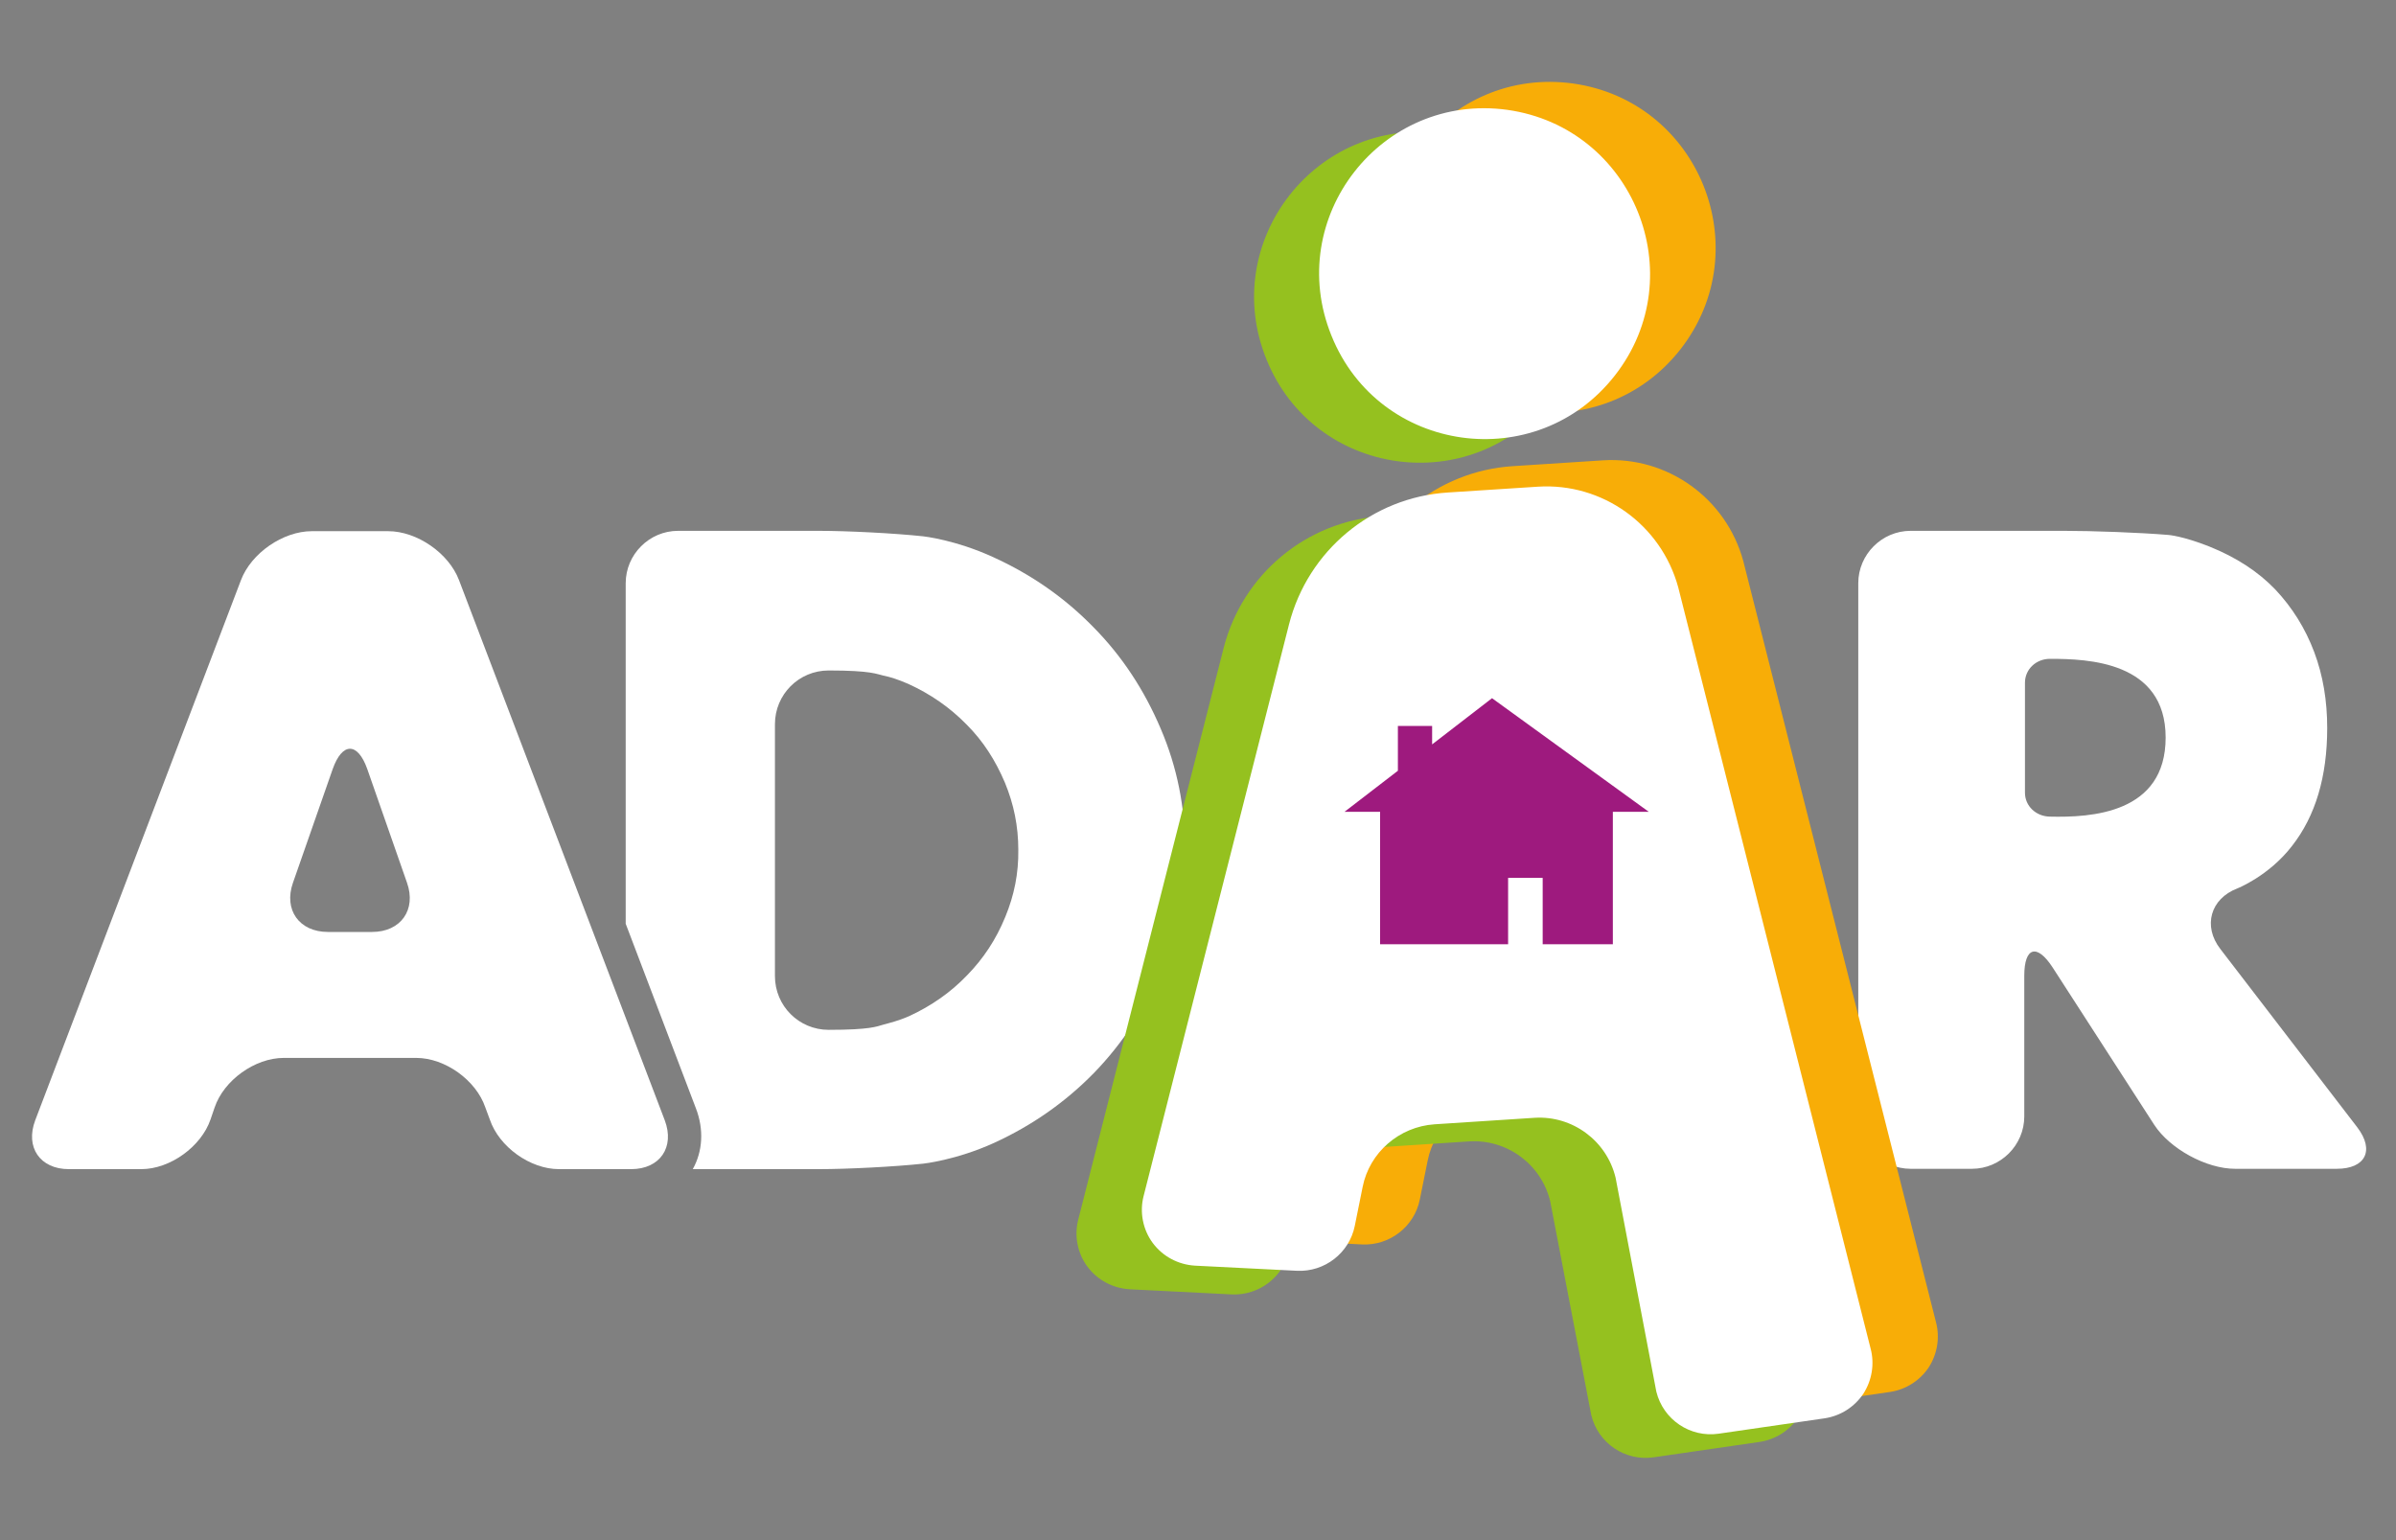
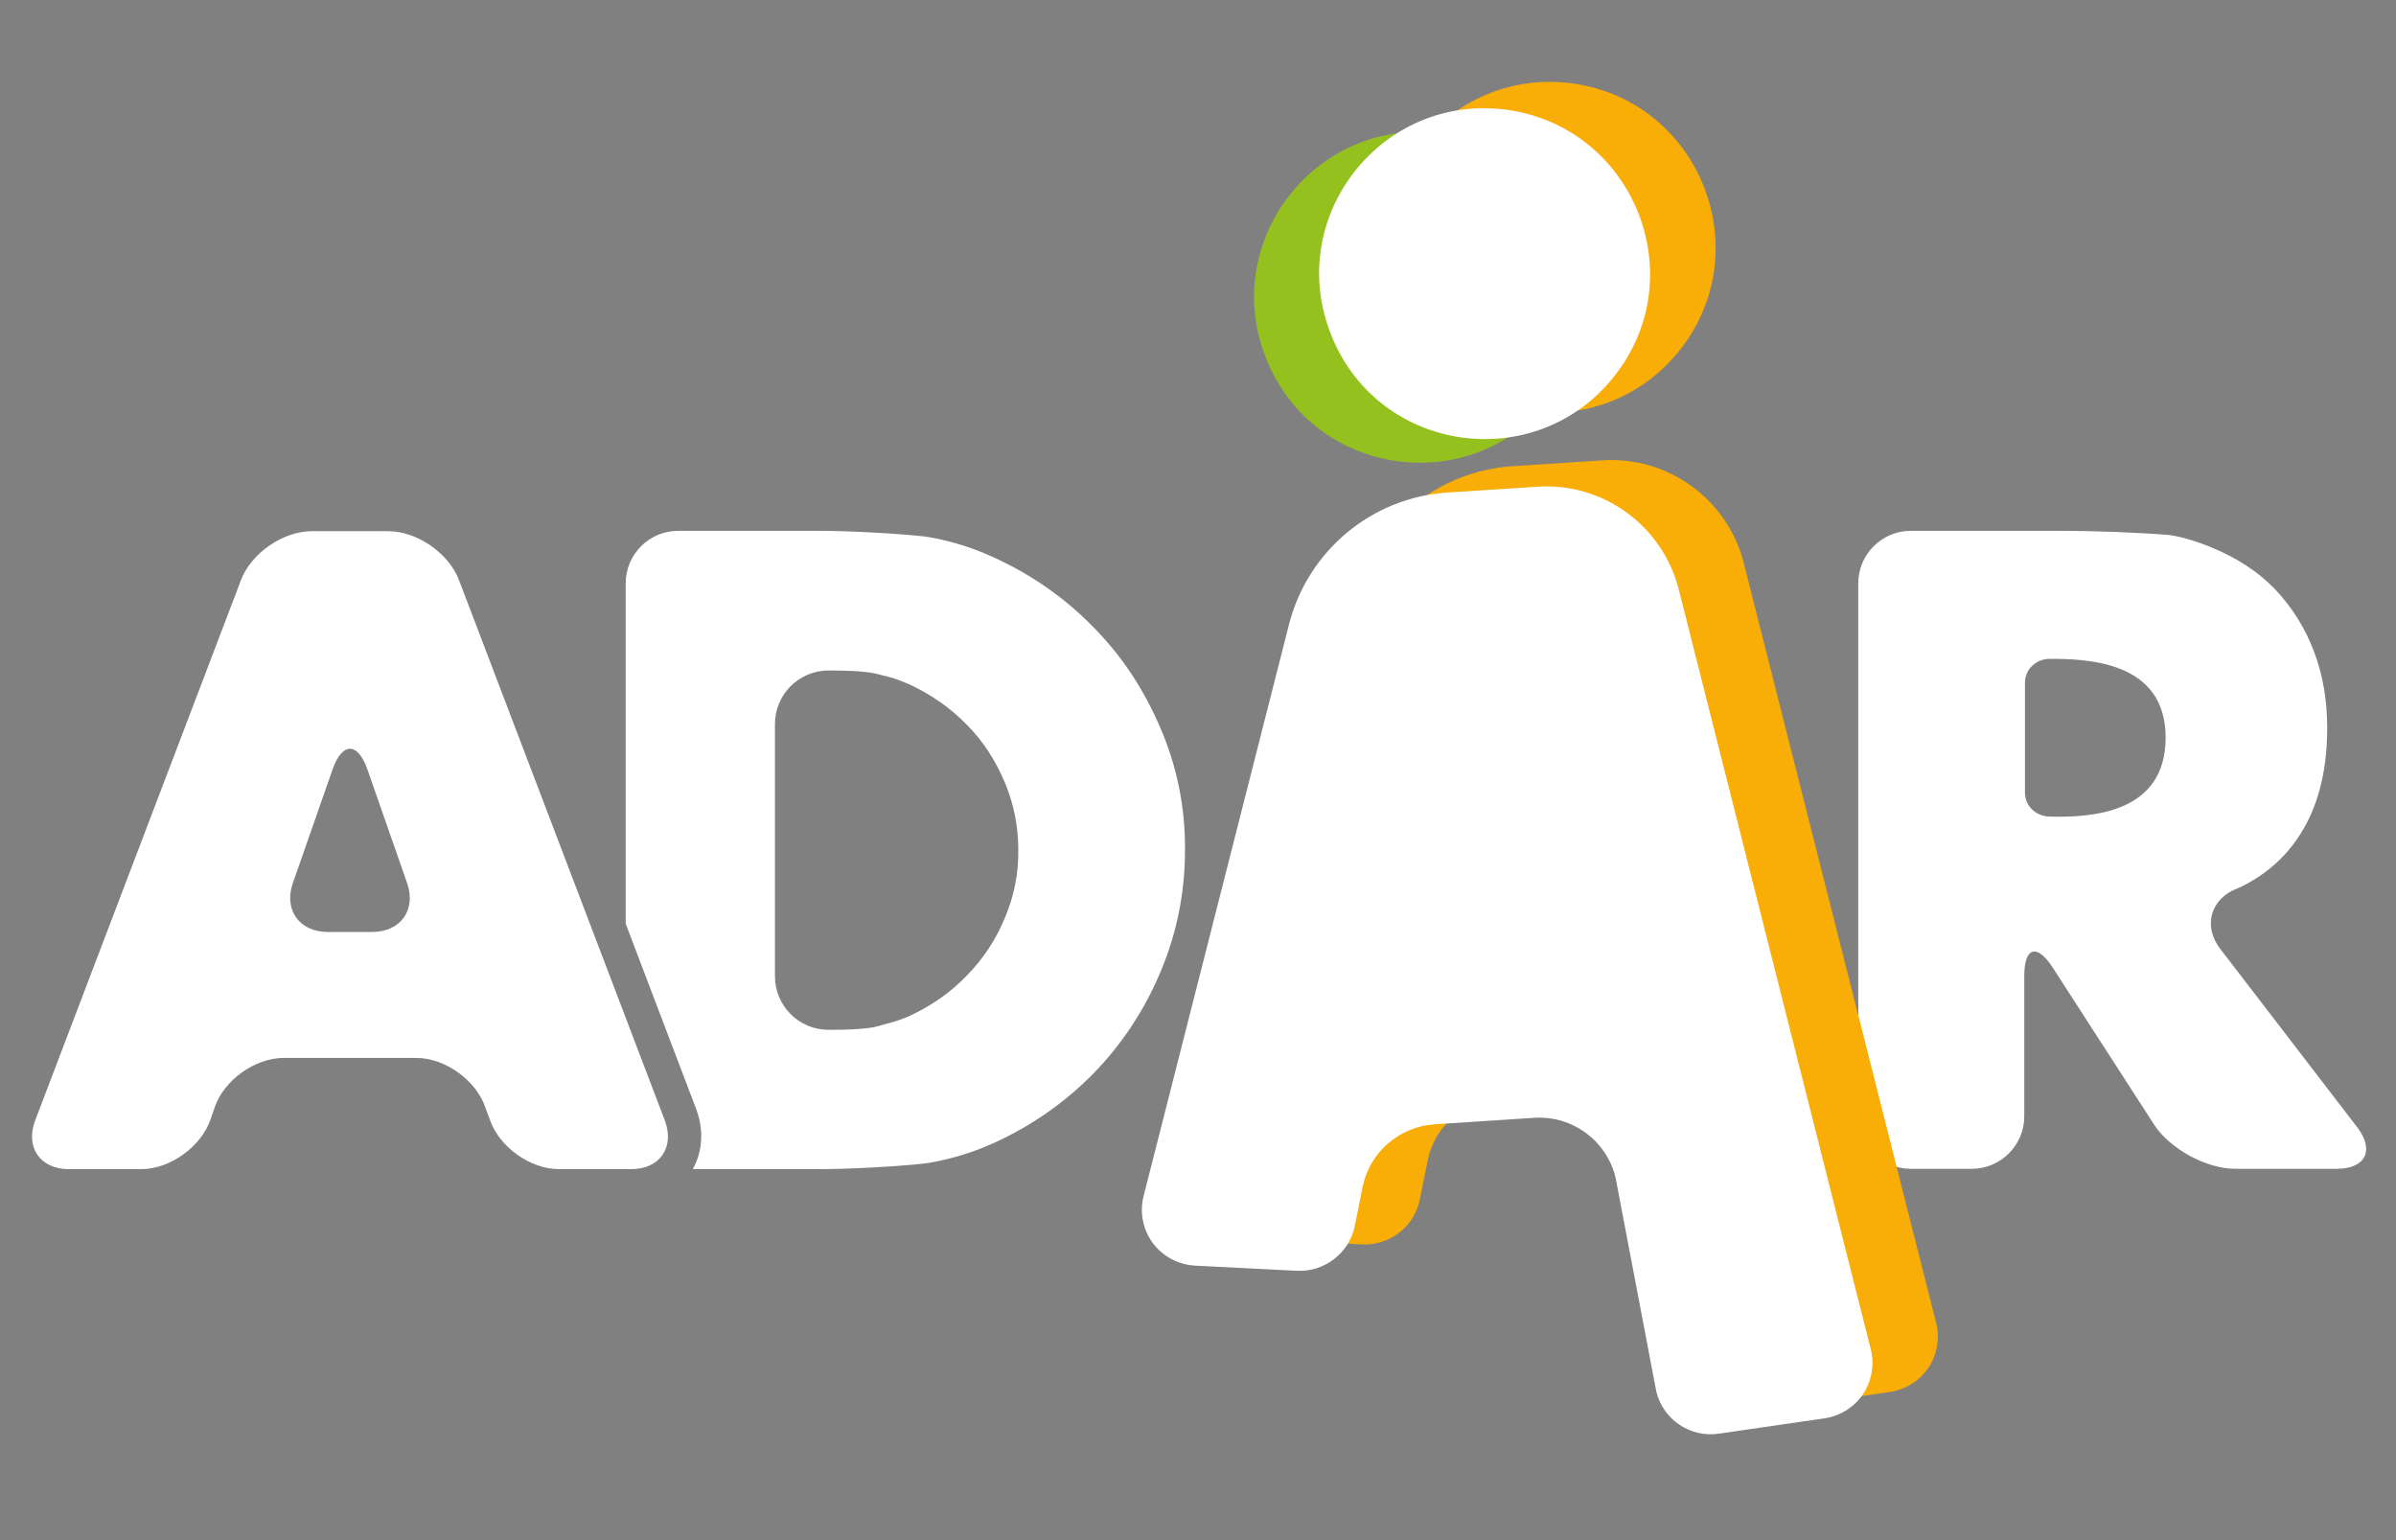
<svg xmlns="http://www.w3.org/2000/svg" xmlns:xlink="http://www.w3.org/1999/xlink" version="1.1" id="Calque_1" x="0px" y="0px" viewBox="0 0 700 450" style="enable-background:new 0 0 700 450;" xml:space="preserve">
  <rect x="0" y="0" width="700" height="450" fill="#808080" stroke="none" />
  <style type="text/css">
	.st0{clip-path:url(#SVGID_00000000914198167022904260000007746892451958133165_);fill:#FFFFFF;}
	.st1{clip-path:url(#SVGID_00000000914198167022904260000007746892451958133165_);fill:#F8AD07;}
	.st2{clip-path:url(#SVGID_00000000914198167022904260000007746892451958133165_);fill:#95C11F;}
	.st3{fill:#9E1A7E;}
</style>
  <g>
    <defs>
      <rect id="SVGID_1_" x="-70.9" y="-72.6" width="841.9" height="595.3" />
    </defs>
    <clipPath id="SVGID_00000142870753355355319540000002310609310844041399_">
      <use xlink:href="#SVGID_1_" style="overflow:visible;" />
    </clipPath>
    <path style="clip-path:url(#SVGID_00000142870753355355319540000002310609310844041399_);fill:#FFFFFF;" d="M591.6,231.6   c0,3.9,3.2,6.9,7.2,7c12.2,0.3,33.9-0.9,33.9-23.1c0-22.3-22.8-23-33.8-23c-4,0-7.3,3-7.3,7V231.6z M688.7,329.4   c5.1,6.7,2.4,12.1-6,12.1H653c-8.4,0-19-5.8-23.6-12.8l-29.7-46c-4.6-7.1-8.3-6-8.3,2.4v41.1c0,8.4-6.9,15.3-15.3,15.3h-17.9   c-8.4,0-15.3-6.9-15.3-15.3V170.4c0-8.4,6.9-15.3,15.3-15.3h44.8c8.4,0,22.1,0.5,30.5,1.2c0,0,4.2,0.3,12,3.4   c7.7,3.1,14.1,7.2,19.2,12.5c5,5.3,8.8,11.4,11.4,18.3c2.6,6.9,3.8,14.3,3.8,22.2c0,14.2-3.4,25.7-10.3,34.5   c-6.8,8.8-16,12.4-16,12.4c-7.8,3-10.1,11-4.9,17.7L688.7,329.4z" />
    <path style="clip-path:url(#SVGID_00000142870753355355319540000002310609310844041399_);fill:#FFFFFF;" d="M293.7,267.9   c-2.7,6.6-6.4,12.2-11.2,17.1c-4.8,5-10.4,8.9-16.9,11.9c-3.2,1.4-5.8,2-7.6,2.5c-1.8,0.5-3.7,1.5-15.9,1.5   c-8.7,0-15.7-7-15.7-15.7v-73.6c0-8.7,7-15.7,15.7-15.7c12.6,0,14.1,1.1,16,1.5c2,0.4,4.2,1.1,7.2,2.4c6.6,3,12.2,6.9,17.1,11.9   c4.8,4.8,8.4,10.4,11.2,17c2.6,6.3,3.9,12.7,3.9,19.6C297.6,255.2,296.3,261.6,293.7,267.9 M339.1,212.9   c-4.8-11.3-11.3-21.2-19.7-29.7c-8.3-8.5-18-15.3-29.2-20.4c-11.1-5.1-20.5-6.1-20.5-6.1c-8.4-0.9-22.1-1.6-30.5-1.6h-41.1   c-8.4,0-15.3,6.9-15.3,15.3v99.5l20.5,53.9c2.4,6.2,2,12.6-0.9,17.8h36.8c8.4,0,22.1-0.7,30.5-1.6c0,0,9.6-1,20.8-6.1   c11.1-5.1,20.8-11.9,29.2-20.5c8.3-8.6,14.8-18.5,19.5-29.8c4.7-11.3,7-23,7-35.2C346.3,236,343.9,224.1,339.1,212.9" />
    <path style="clip-path:url(#SVGID_00000142870753355355319540000002310609310844041399_);fill:#FFFFFF;" d="M108.7,272.3   c8.4,0,13-6.5,10.2-14.4l-11.6-33.2c-2.8-7.9-7.3-7.9-10.1,0l-11.6,33.2c-2.8,7.9,1.8,14.4,10.2,14.4H108.7z M141.8,323.6   c-2.7-8-11.8-14.5-20.2-14.5H82.9c-8.4,0-17.5,6.5-20.2,14.5l-1.2,3.5c-2.7,7.9-11.8,14.5-20.2,14.5H20.1c-8.4,0-12.8-6.4-9.8-14.3   l60.1-157.8c3-7.9,12.3-14.3,20.7-14.3h22.3c8.4,0,17.7,6.4,20.7,14.3l60.1,157.8c3,7.9-1.4,14.3-9.8,14.3h-21.1   c-8.4,0-17.5-6.5-20.2-14.5L141.8,323.6z" />
    <path style="clip-path:url(#SVGID_00000142870753355355319540000002310609310844041399_);fill:#F8AD07;" d="M565.6,386.3   c1.2,4.5,0.4,9.3-2.1,13.2c-2.6,3.9-6.7,6.5-11.3,7.2l-31,4.5c-8.3,1.2-16.2-4.1-18.2-12.3L491,336.4   c-2.6-10.8-12.6-18.2-23.7-17.5l-29.2,1.9c-10.3,0.7-19,8.2-21,18.3l-2.3,11.4c-1.6,7.9-8.8,13.5-16.9,13.1l-29.8-1.5   c-4.9-0.3-9.4-2.7-12.3-6.6c-2.9-3.9-3.9-9-2.7-13.7l42.5-167.1c5.5-21.5,24.2-37.1,46.4-38.5l26.3-1.7c18.9-1.2,36,11.1,41,29.4   L565.6,386.3z" />
    <path style="clip-path:url(#SVGID_00000142870753355355319540000002310609310844041399_);fill:#F8AD07;" d="M491,102   c-22.9,29.3-68.9,22.9-82.8-11.6c-14-34.5,14.6-71.1,51.4-66C496.4,29.6,513.8,72.7,491,102" />
-     <path style="clip-path:url(#SVGID_00000142870753355355319540000002310609310844041399_);fill:#95C11F;" d="M527.5,400.9   c1.2,4.5,0.4,9.3-2.1,13.2c-2.6,3.9-6.7,6.5-11.3,7.2l-31,4.5c-8.3,1.2-16.2-4.1-18.2-12.3L452.9,351   c-2.6-10.8-12.6-18.2-23.7-17.5l-29.2,1.9c-10.3,0.7-19,8.2-21,18.3l-2.3,11.4c-1.6,7.9-8.8,13.5-16.9,13.1l-29.8-1.5   c-4.9-0.3-9.4-2.7-12.3-6.6s-3.9-9-2.7-13.7l42.5-167.1c5.5-21.5,24.2-37.1,46.4-38.5l26.3-1.7c18.9-1.2,36,11.1,41,29.4   L527.5,400.9z" />
    <path style="clip-path:url(#SVGID_00000142870753355355319540000002310609310844041399_);fill:#95C11F;" d="M452.8,116.6   C430,145.9,383.9,139.5,370,105c-14-34.5,14.6-71.1,51.4-66C458.3,44.2,475.7,87.3,452.8,116.6" />
    <path style="clip-path:url(#SVGID_00000142870753355355319540000002310609310844041399_);fill:#FFFFFF;" d="M546.5,394   c1.2,4.5,0.4,9.3-2.1,13.2c-2.6,3.9-6.7,6.5-11.3,7.2l-31,4.5c-8.3,1.2-16.2-4.1-18.2-12.3l-11.9-62.5   c-2.6-10.8-12.6-18.2-23.7-17.5l-29.2,1.9c-10.3,0.7-19,8.2-21,18.3l-2.3,11.4c-1.6,7.9-8.8,13.5-16.9,13.1l-29.8-1.5   c-4.9-0.3-9.4-2.7-12.3-6.6c-2.9-3.9-3.9-9-2.7-13.7l42.5-167.1c5.5-21.5,24.2-37.1,46.4-38.5l26.3-1.7c18.9-1.2,36,11.1,41,29.4   L546.5,394z" />
    <path style="clip-path:url(#SVGID_00000142870753355355319540000002310609310844041399_);fill:#FFFFFF;" d="M471.8,109.7   c-22.9,29.3-68.9,22.9-82.8-11.6c-14-34.5,14.6-71.1,51.4-66C477.2,37.3,494.7,80.4,471.8,109.7" />
  </g>
-   <polygon class="st3" points="481.7,237.2 435.9,204 418.4,217.5 418.4,212.1 408.4,212.1 408.4,225.2 392.8,237.2 403.2,237.2   403.2,275.9 440.6,275.9 440.6,256.5 450.7,256.5 450.7,275.9 471.2,275.9 471.2,237.2 " />
</svg>